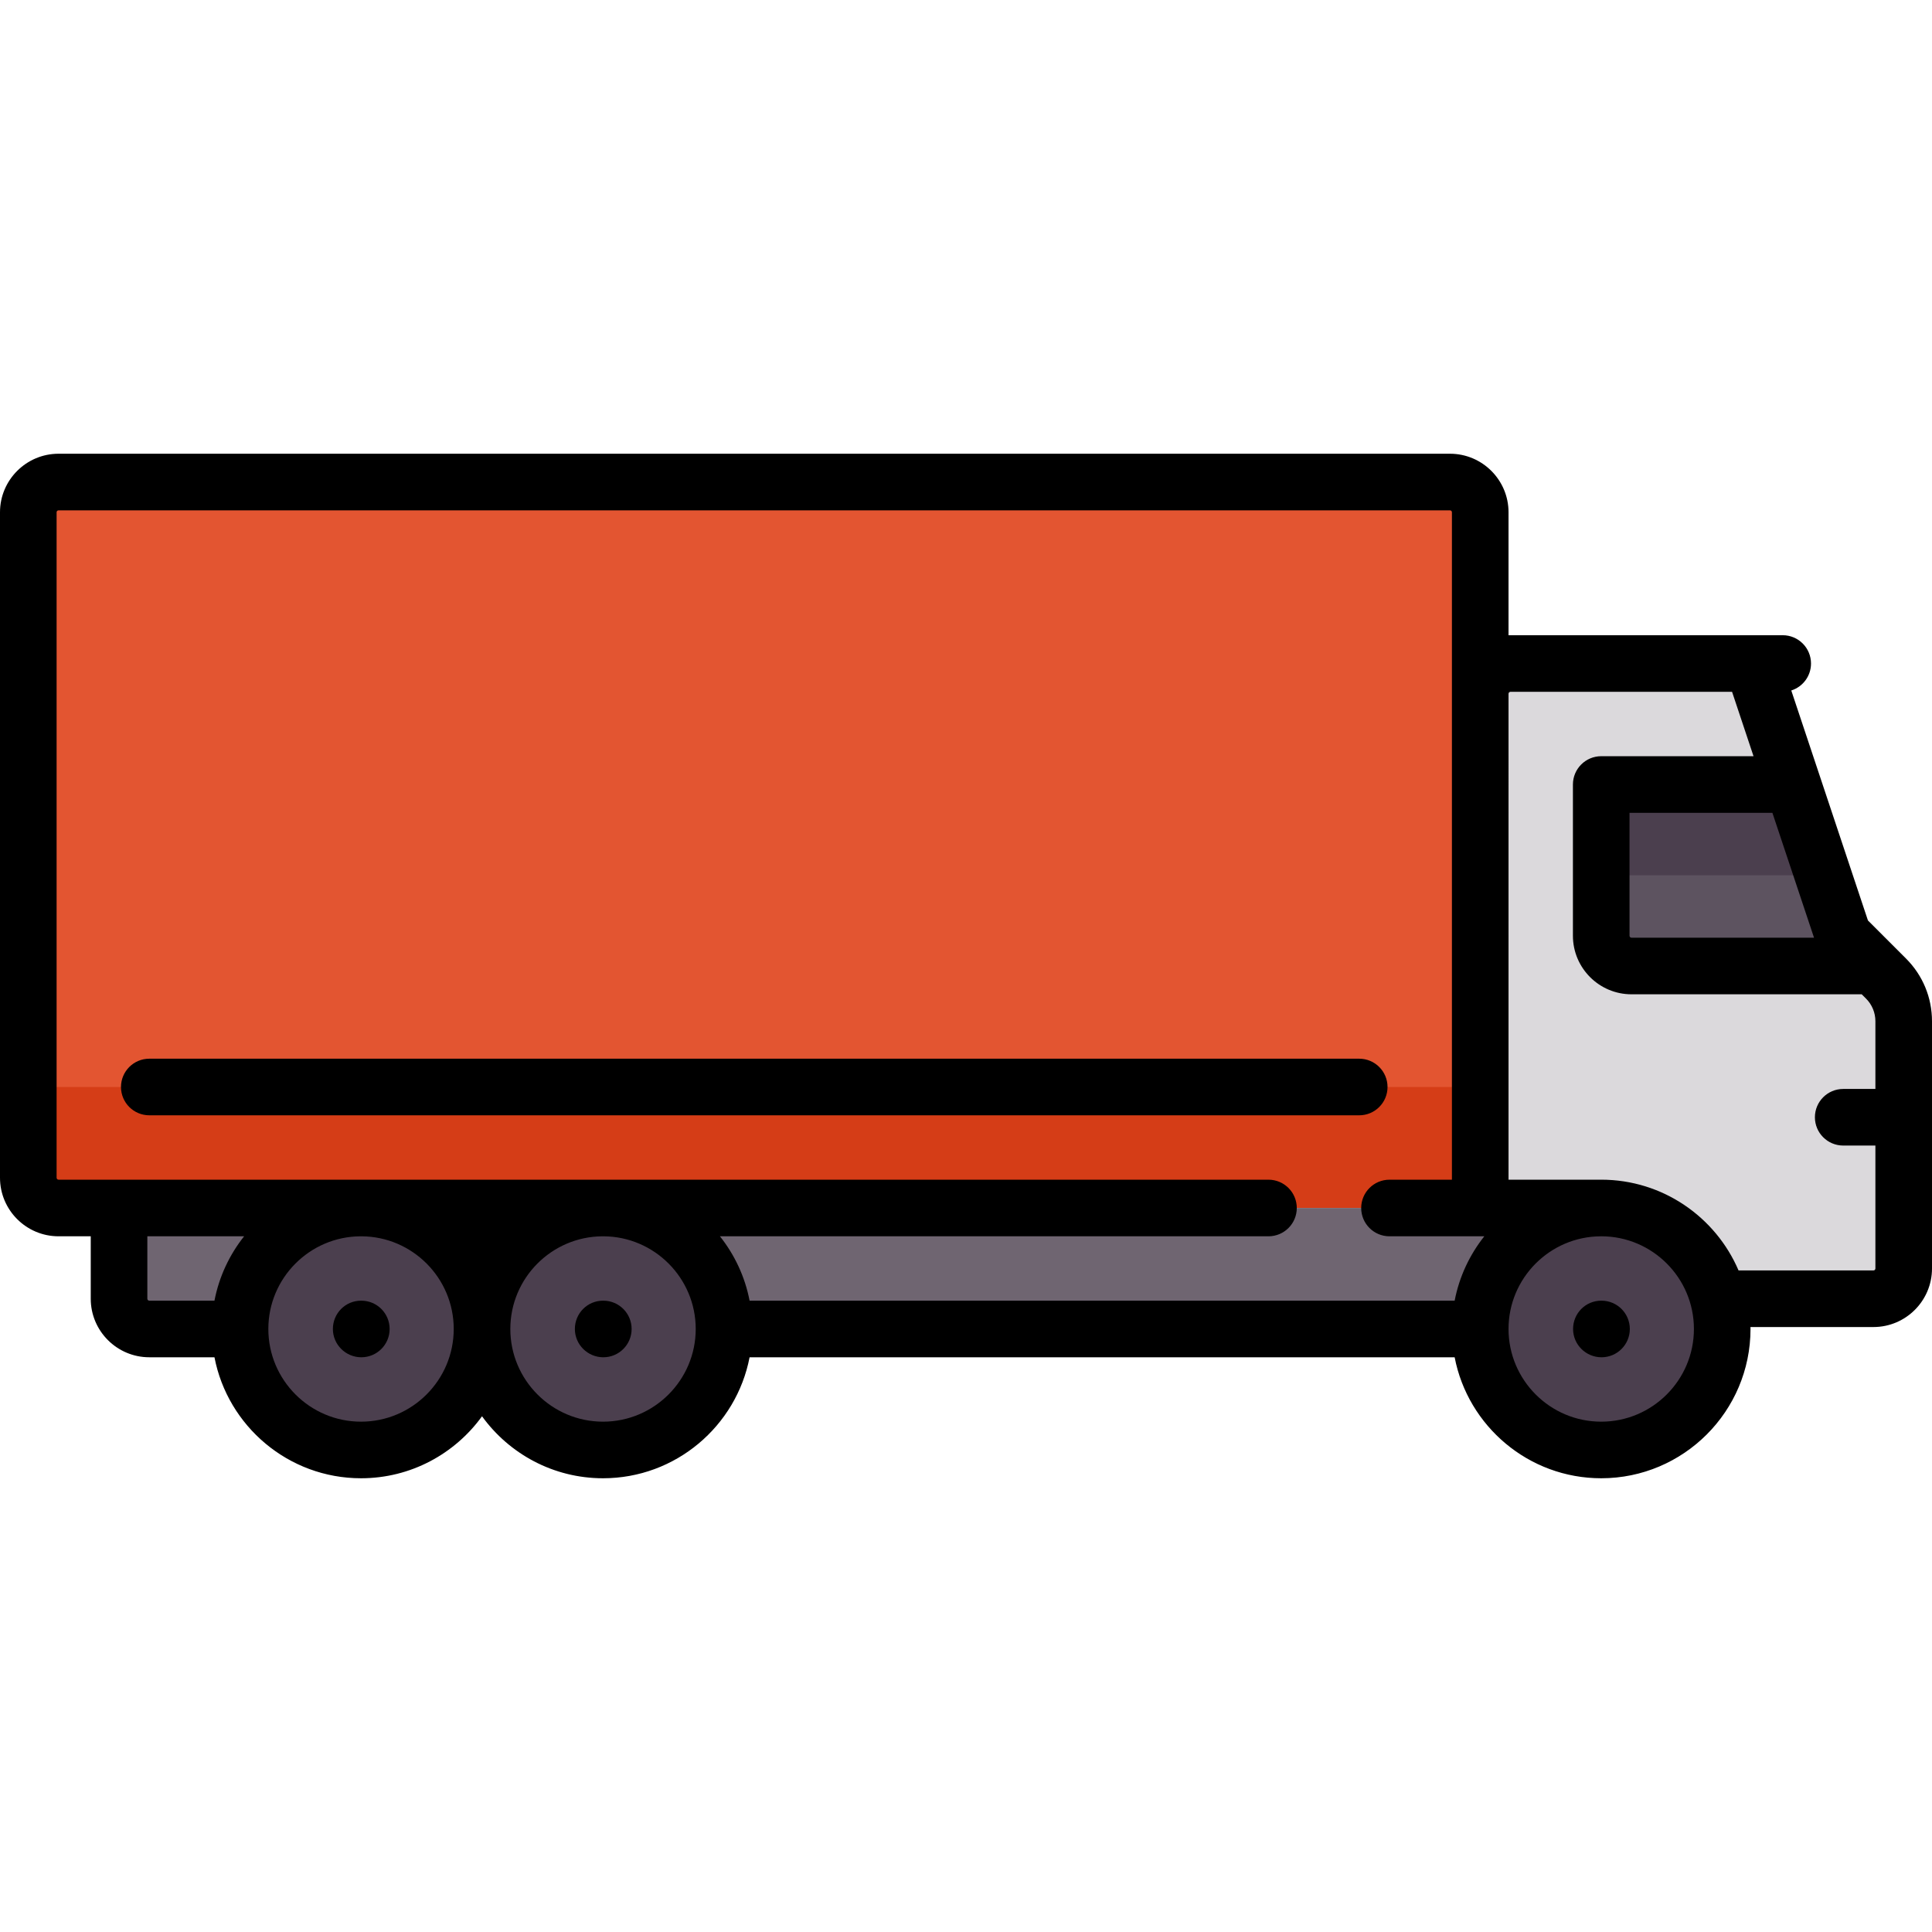
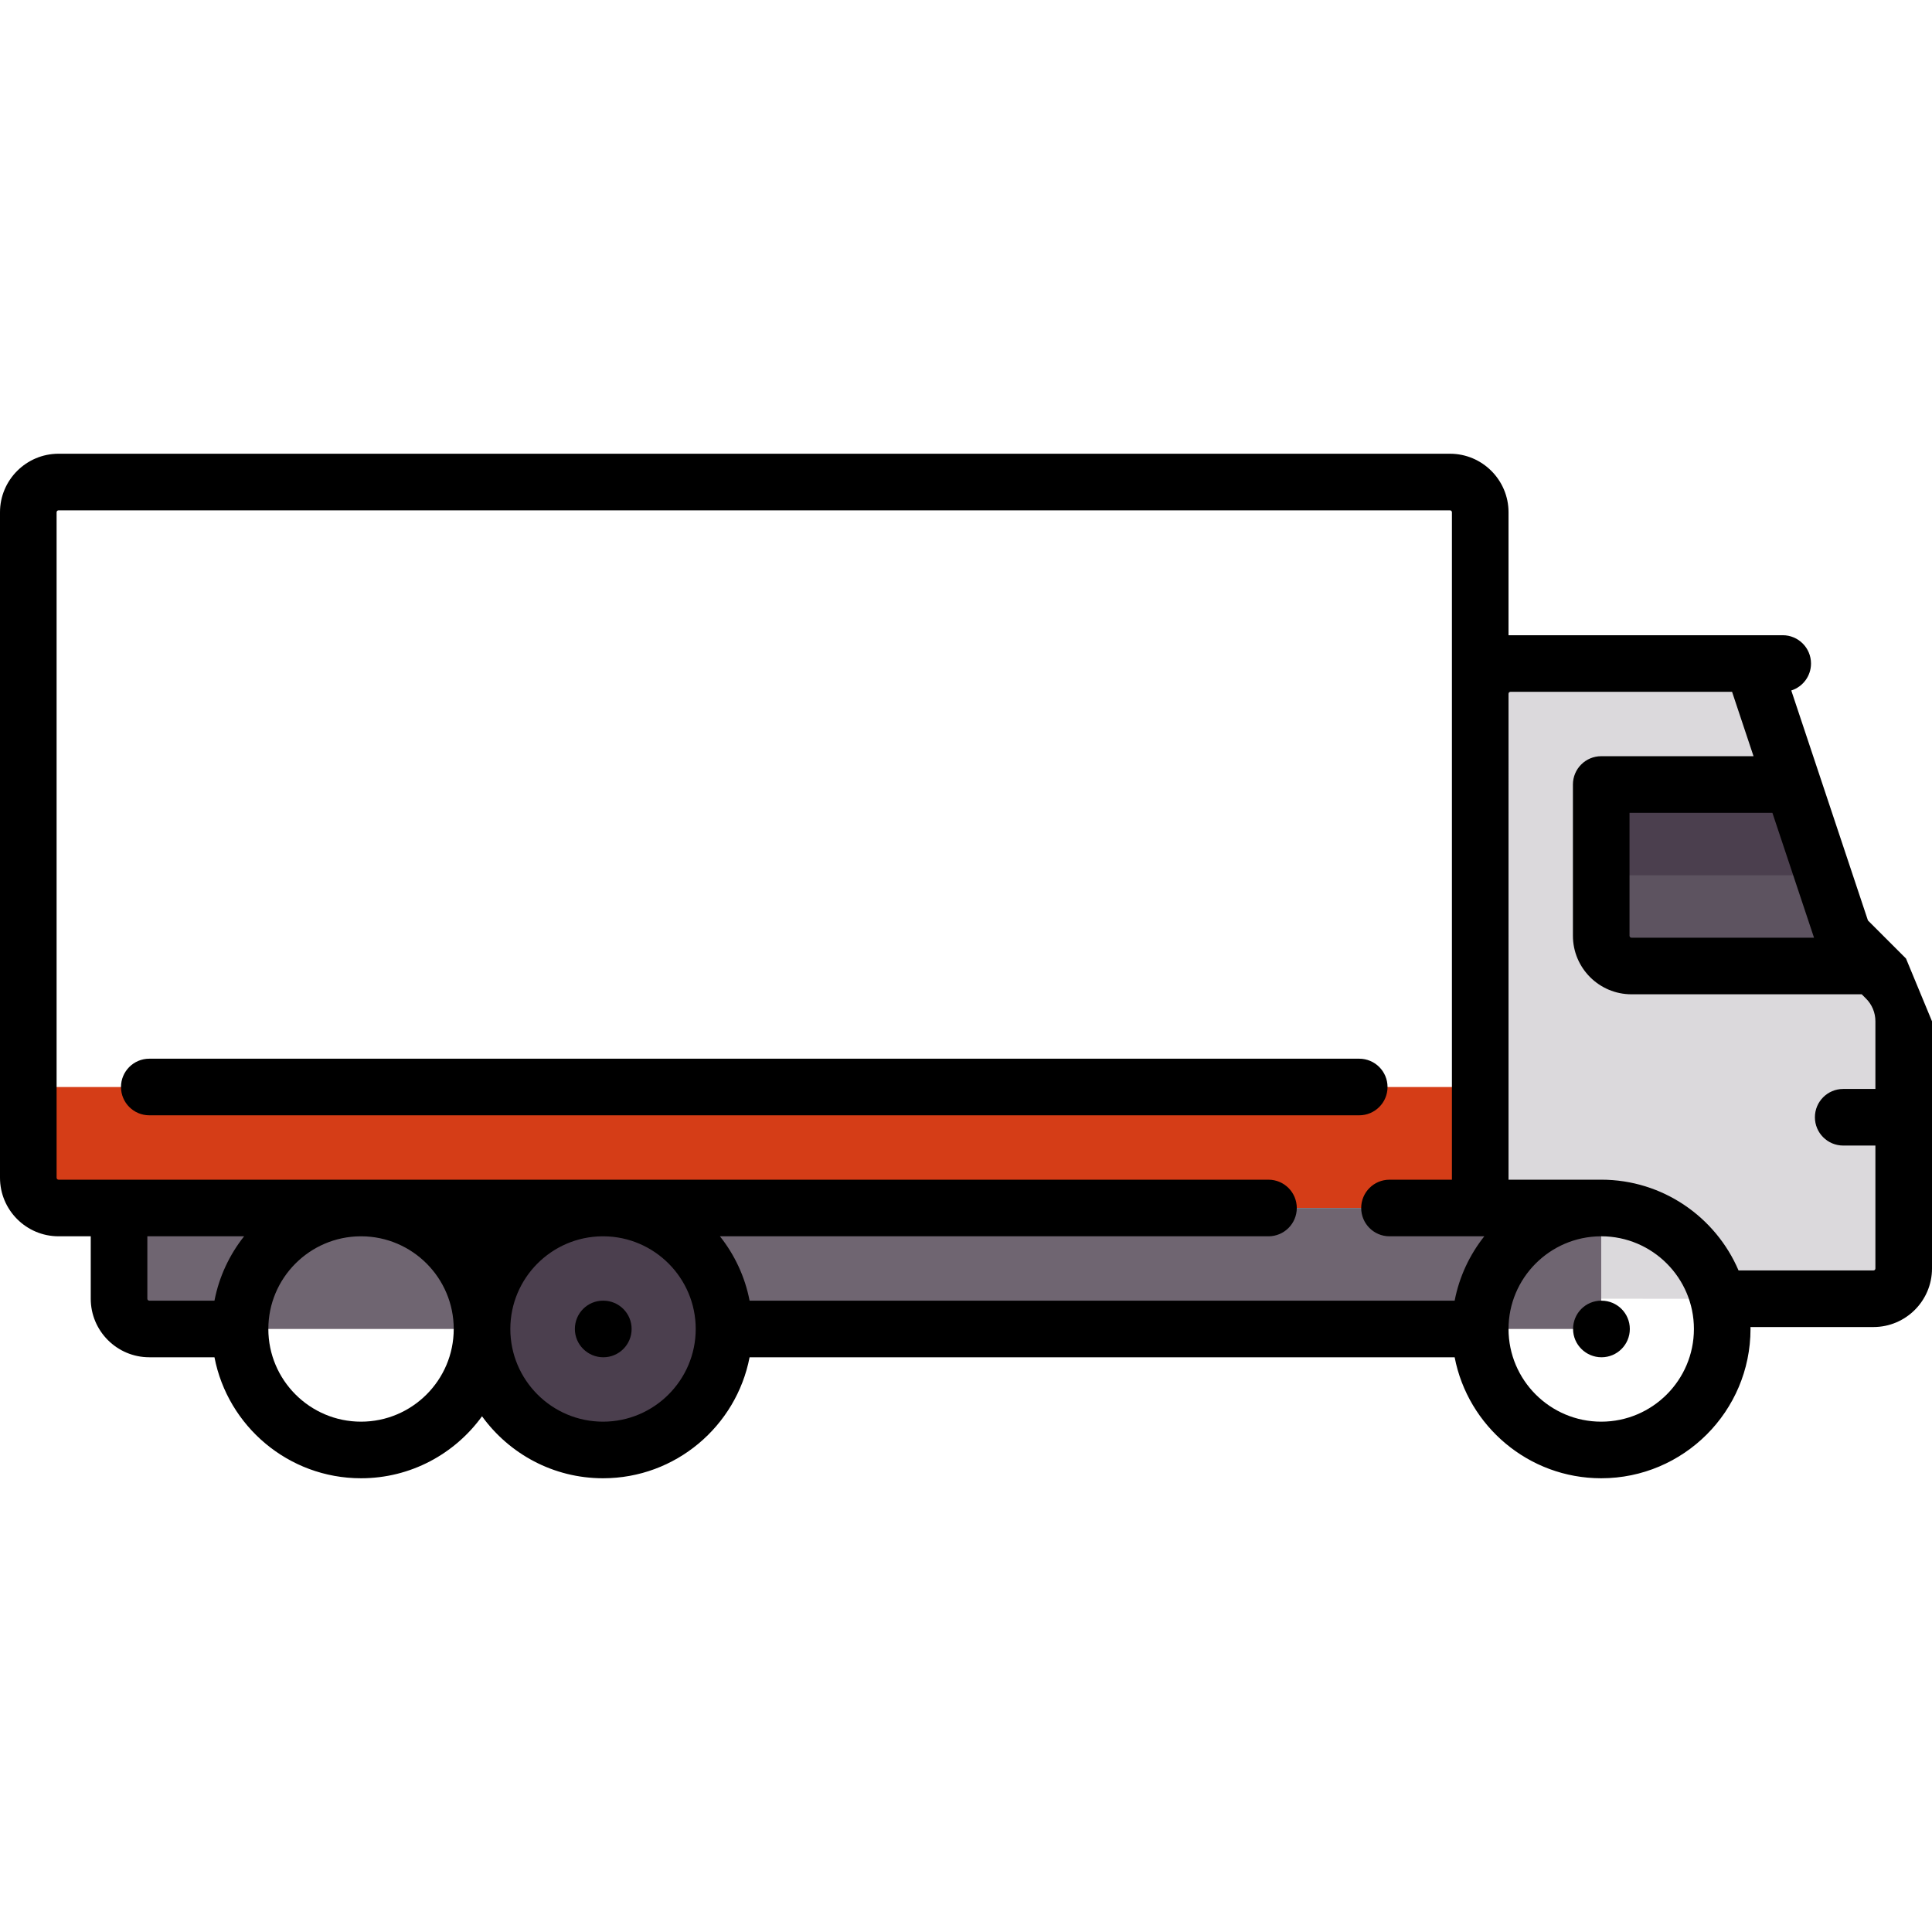
<svg xmlns="http://www.w3.org/2000/svg" version="1.1" width="512" height="512" x="0" y="0" viewBox="0 0 511.999 511.999" style="enable-background:new 0 0 512 512" xml:space="preserve" class="">
  <g>
    <path style="" d="M499.804,259.32l-11.336-11.337l-24.048-72.145h-72.145v168.339l104.209,0.004  c4.427,0,8.016-3.589,8.016-8.016v-65.508C504.5,266.405,502.811,262.327,499.804,259.32z" fill="#dbd9dc" data-original="#dbd9dc" />
    <path style="" d="M488.468,247.984l-13.361-40.081h-50.768v40.081c0,4.427,3.589,8.016,8.016,8.016h64.129  L488.468,247.984z" fill="#5d5360" data-original="#5d5360" />
    <polygon style="" points="475.107,207.904 424.339,207.904 424.339,231.952 483.123,231.952 " fill="#4b3f4e" data-original="#4b3f4e" class="" />
-     <path style="" d="M15.516,127.743h368.742c4.427,0,8.016,3.589,8.016,8.016v184.371H15.516  c-4.427,0-8.016-3.589-8.016-8.016V135.758C7.5,131.331,11.089,127.743,15.516,127.743z" fill="#e35531" data-original="#96c3f0" class="" />
    <path style="" d="M392.274,320.129H15.516c-4.427,0-8.016-3.589-8.016-8.016v-24.048h384.774V320.129z" fill="#d53d17" data-original="#7da5d7" class="" />
    <path style="" d="M424.339,352.194H39.565c-4.427,0-8.016-3.589-8.016-8.016V320.13h392.79L424.339,352.194  L424.339,352.194z" fill="#6f6571" data-original="#6f6571" class="" />
    <g>
-       <circle style="" cx="424.34" cy="352.19" r="32.06" fill="#4b3f4e" data-original="#4b3f4e" class="" />
      <circle style="" cx="159.81" cy="352.19" r="32.06" fill="#4b3f4e" data-original="#4b3f4e" class="" />
-       <circle style="" cx="95.68" cy="352.19" r="32.06" fill="#4b3f4e" data-original="#4b3f4e" class="" />
    </g>
-     <path d="M95.758,344.691h-0.081c-4.142,0-7.459,3.358-7.459,7.5s3.398,7.5,7.54,7.5s7.5-3.358,7.5-7.5S99.9,344.691,95.758,344.691z  " fill="#000000" data-original="#000000" style="" class="" />
    <path d="M159.887,344.691h-0.08c-4.142,0-7.46,3.358-7.46,7.5s3.398,7.5,7.54,7.5s7.5-3.358,7.5-7.5  S164.029,344.691,159.887,344.691z" fill="#000000" data-original="#000000" style="" class="" />
    <path d="M424.419,344.691h-0.08c-4.142,0-7.46,3.358-7.46,7.5s3.398,7.5,7.54,7.5s7.5-3.358,7.5-7.5  S428.561,344.691,424.419,344.691z" fill="#000000" data-original="#000000" style="" class="" />
-     <path d="M505.107,254.016l-10.084-10.084l-20.315-60.946c3.031-0.963,5.228-3.798,5.228-7.147c0-4.142-3.358-7.5-7.5-7.5h-72.661  V135.76c0-8.556-6.96-15.516-15.516-15.516H15.516C6.96,120.245,0,127.206,0,135.76v176.354c0,8.556,6.96,15.516,15.516,15.516  h8.532v16.544c0,8.556,6.96,15.516,15.516,15.516h17.271c3.516,18.24,19.591,32.064,38.842,32.064  c13.182,0,24.871-6.486,32.064-16.428c7.194,9.942,18.883,16.428,32.065,16.428c19.251,0,35.327-13.824,38.842-32.064h186.848  c3.516,18.24,19.591,32.064,38.842,32.064c21.816,0,39.564-17.749,39.564-39.564c0-0.172-0.011-0.341-0.013-0.512h32.594  c8.556,0,15.516-6.96,15.516-15.516v-65.508C512,264.369,509.552,258.46,505.107,254.016z M56.835,344.691H39.564  c-0.285,0-0.516-0.231-0.516-0.516v-16.544h25.645C60.813,332.517,58.06,338.333,56.835,344.691z M95.677,376.757  c-13.545,0-24.564-11.02-24.564-24.564c0-13.493,10.937-24.477,24.411-24.561h0.308c13.474,0.083,24.411,11.067,24.411,24.561  C120.242,365.736,109.222,376.757,95.677,376.757z M159.807,376.757c-13.545,0-24.565-11.02-24.565-24.564  c0-13.493,10.937-24.477,24.411-24.561h0.308c13.474,0.083,24.411,11.067,24.411,24.561  C184.371,365.736,173.352,376.757,159.807,376.757z M385.497,344.691H198.649c-1.225-6.358-3.978-12.175-7.859-17.061h145.371  c4.142,0,7.5-3.358,7.5-7.5s-3.358-7.5-7.5-7.5H15.516c-0.285,0-0.516-0.231-0.516-0.516V135.76c0-0.285,0.231-0.516,0.516-0.516  h368.742c0.285,0,0.516,0.231,0.516,0.516v176.871h-16.545c-4.142,0-7.5,3.358-7.5,7.5s3.358,7.5,7.5,7.5h25.126  C389.474,332.517,386.722,338.333,385.497,344.691z M480.734,248.499h-48.379c-0.285,0-0.516-0.231-0.516-0.516v-32.581h37.863  L480.734,248.499z M424.339,376.757c-13.545,0-24.564-11.02-24.564-24.564c0-13.493,10.937-24.477,24.411-24.561h0.154  c0.017,0,0.034-0.002,0.052-0.003c13.521,0.028,24.513,11.036,24.513,24.563C448.903,365.736,437.884,376.757,424.339,376.757z   M497,288.583h-8.532c-4.142,0-7.5,3.358-7.5,7.5s3.358,7.5,7.5,7.5H497v32.581c0,0.285-0.231,0.516-0.516,0.516h-35.752  c-6.045-14.127-20.08-24.052-36.393-24.052c-0.052,0-0.102,0.004-0.154,0.004h-24.41V183.857v-0.004  c0-0.285,0.231-0.516,0.516-0.516h58.723l5.688,17.064h-40.363c-4.142,0-7.5,3.358-7.5,7.5v40.081  c0,8.556,6.96,15.516,15.516,15.516h61.022l1.124,1.124c1.611,1.612,2.499,3.754,2.499,6.033L497,288.583L497,288.583z" fill="#000000" data-original="#000000" style="" class="" />
+     <path d="M505.107,254.016l-10.084-10.084l-20.315-60.946c3.031-0.963,5.228-3.798,5.228-7.147c0-4.142-3.358-7.5-7.5-7.5h-72.661  V135.76c0-8.556-6.96-15.516-15.516-15.516H15.516C6.96,120.245,0,127.206,0,135.76v176.354c0,8.556,6.96,15.516,15.516,15.516  h8.532v16.544c0,8.556,6.96,15.516,15.516,15.516h17.271c3.516,18.24,19.591,32.064,38.842,32.064  c13.182,0,24.871-6.486,32.064-16.428c7.194,9.942,18.883,16.428,32.065,16.428c19.251,0,35.327-13.824,38.842-32.064h186.848  c3.516,18.24,19.591,32.064,38.842,32.064c21.816,0,39.564-17.749,39.564-39.564c0-0.172-0.011-0.341-0.013-0.512h32.594  c8.556,0,15.516-6.96,15.516-15.516v-65.508z M56.835,344.691H39.564  c-0.285,0-0.516-0.231-0.516-0.516v-16.544h25.645C60.813,332.517,58.06,338.333,56.835,344.691z M95.677,376.757  c-13.545,0-24.564-11.02-24.564-24.564c0-13.493,10.937-24.477,24.411-24.561h0.308c13.474,0.083,24.411,11.067,24.411,24.561  C120.242,365.736,109.222,376.757,95.677,376.757z M159.807,376.757c-13.545,0-24.565-11.02-24.565-24.564  c0-13.493,10.937-24.477,24.411-24.561h0.308c13.474,0.083,24.411,11.067,24.411,24.561  C184.371,365.736,173.352,376.757,159.807,376.757z M385.497,344.691H198.649c-1.225-6.358-3.978-12.175-7.859-17.061h145.371  c4.142,0,7.5-3.358,7.5-7.5s-3.358-7.5-7.5-7.5H15.516c-0.285,0-0.516-0.231-0.516-0.516V135.76c0-0.285,0.231-0.516,0.516-0.516  h368.742c0.285,0,0.516,0.231,0.516,0.516v176.871h-16.545c-4.142,0-7.5,3.358-7.5,7.5s3.358,7.5,7.5,7.5h25.126  C389.474,332.517,386.722,338.333,385.497,344.691z M480.734,248.499h-48.379c-0.285,0-0.516-0.231-0.516-0.516v-32.581h37.863  L480.734,248.499z M424.339,376.757c-13.545,0-24.564-11.02-24.564-24.564c0-13.493,10.937-24.477,24.411-24.561h0.154  c0.017,0,0.034-0.002,0.052-0.003c13.521,0.028,24.513,11.036,24.513,24.563C448.903,365.736,437.884,376.757,424.339,376.757z   M497,288.583h-8.532c-4.142,0-7.5,3.358-7.5,7.5s3.358,7.5,7.5,7.5H497v32.581c0,0.285-0.231,0.516-0.516,0.516h-35.752  c-6.045-14.127-20.08-24.052-36.393-24.052c-0.052,0-0.102,0.004-0.154,0.004h-24.41V183.857v-0.004  c0-0.285,0.231-0.516,0.516-0.516h58.723l5.688,17.064h-40.363c-4.142,0-7.5,3.358-7.5,7.5v40.081  c0,8.556,6.96,15.516,15.516,15.516h61.022l1.124,1.124c1.611,1.612,2.499,3.754,2.499,6.033L497,288.583L497,288.583z" fill="#000000" data-original="#000000" style="" class="" />
    <path d="M39.564,295.566h320.645c4.142,0,7.5-3.358,7.5-7.5s-3.358-7.5-7.5-7.5H39.564c-4.142,0-7.5,3.358-7.5,7.5  S35.422,295.566,39.564,295.566z" fill="#000000" data-original="#000000" style="" class="" />
    <g>
</g>
    <g>
</g>
    <g>
</g>
    <g>
</g>
    <g>
</g>
    <g>
</g>
    <g>
</g>
    <g>
</g>
    <g>
</g>
    <g>
</g>
    <g>
</g>
    <g>
</g>
    <g>
</g>
    <g>
</g>
    <g>
</g>
  </g>
</svg>